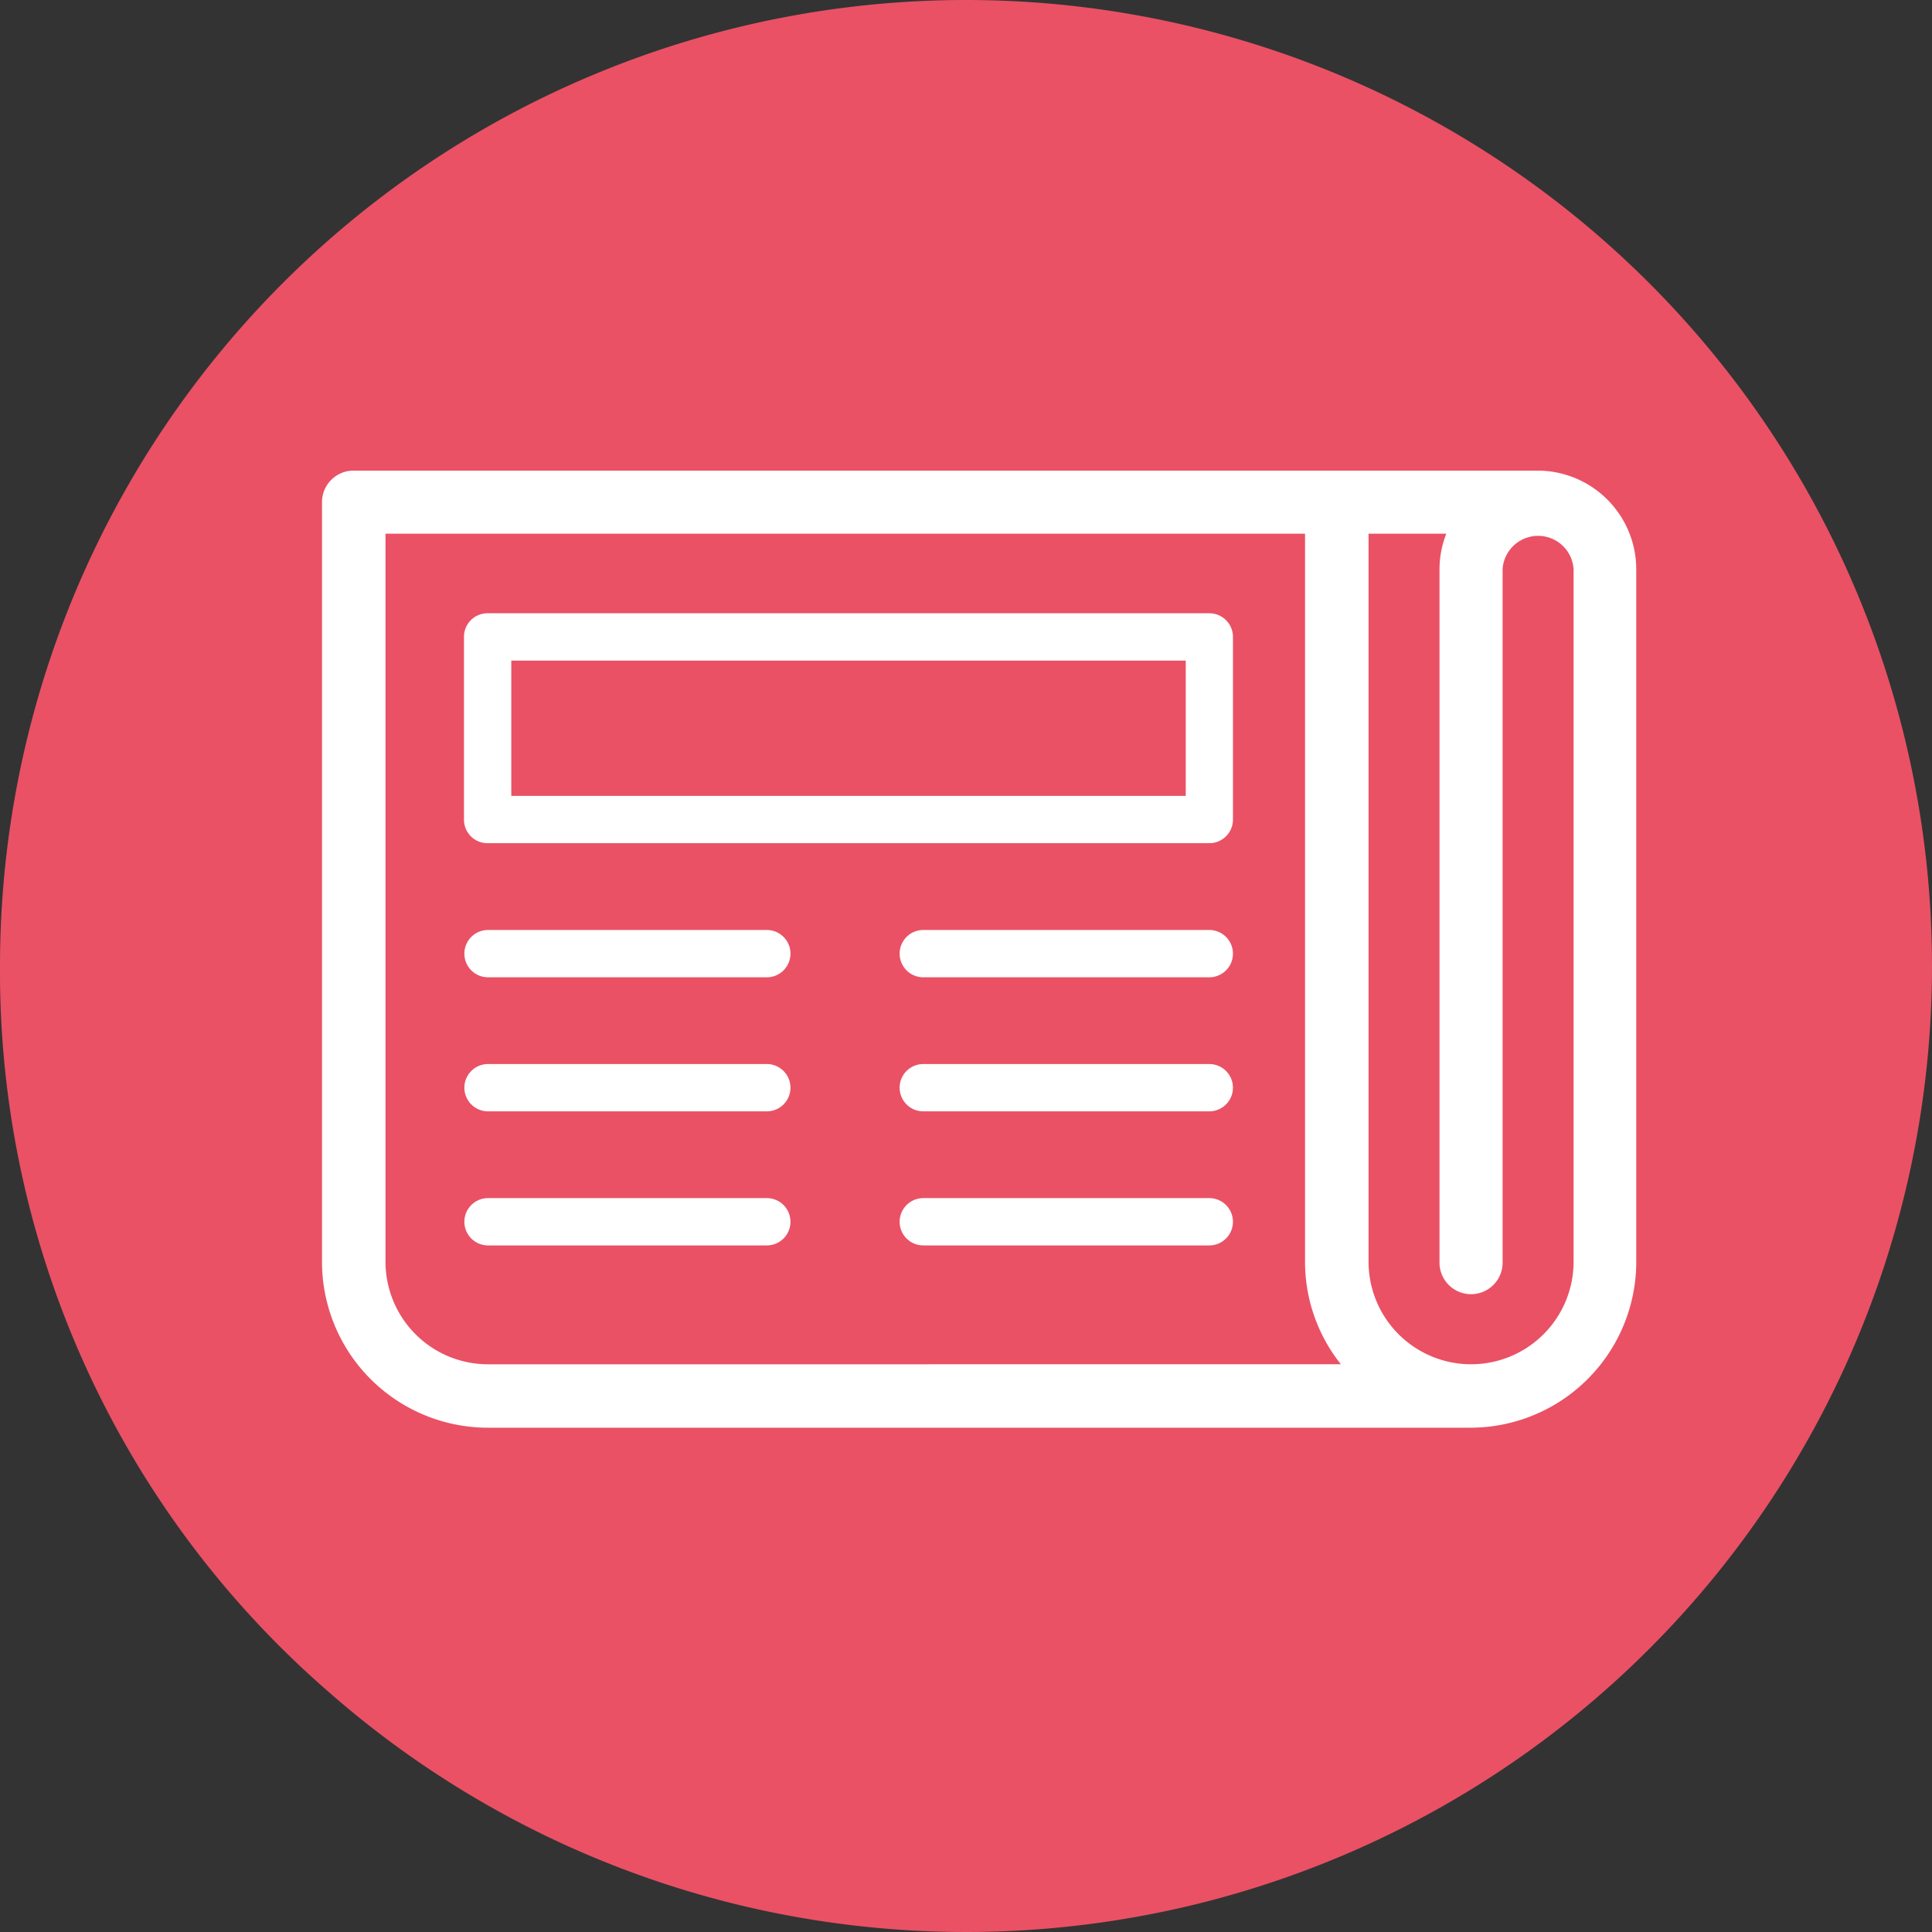
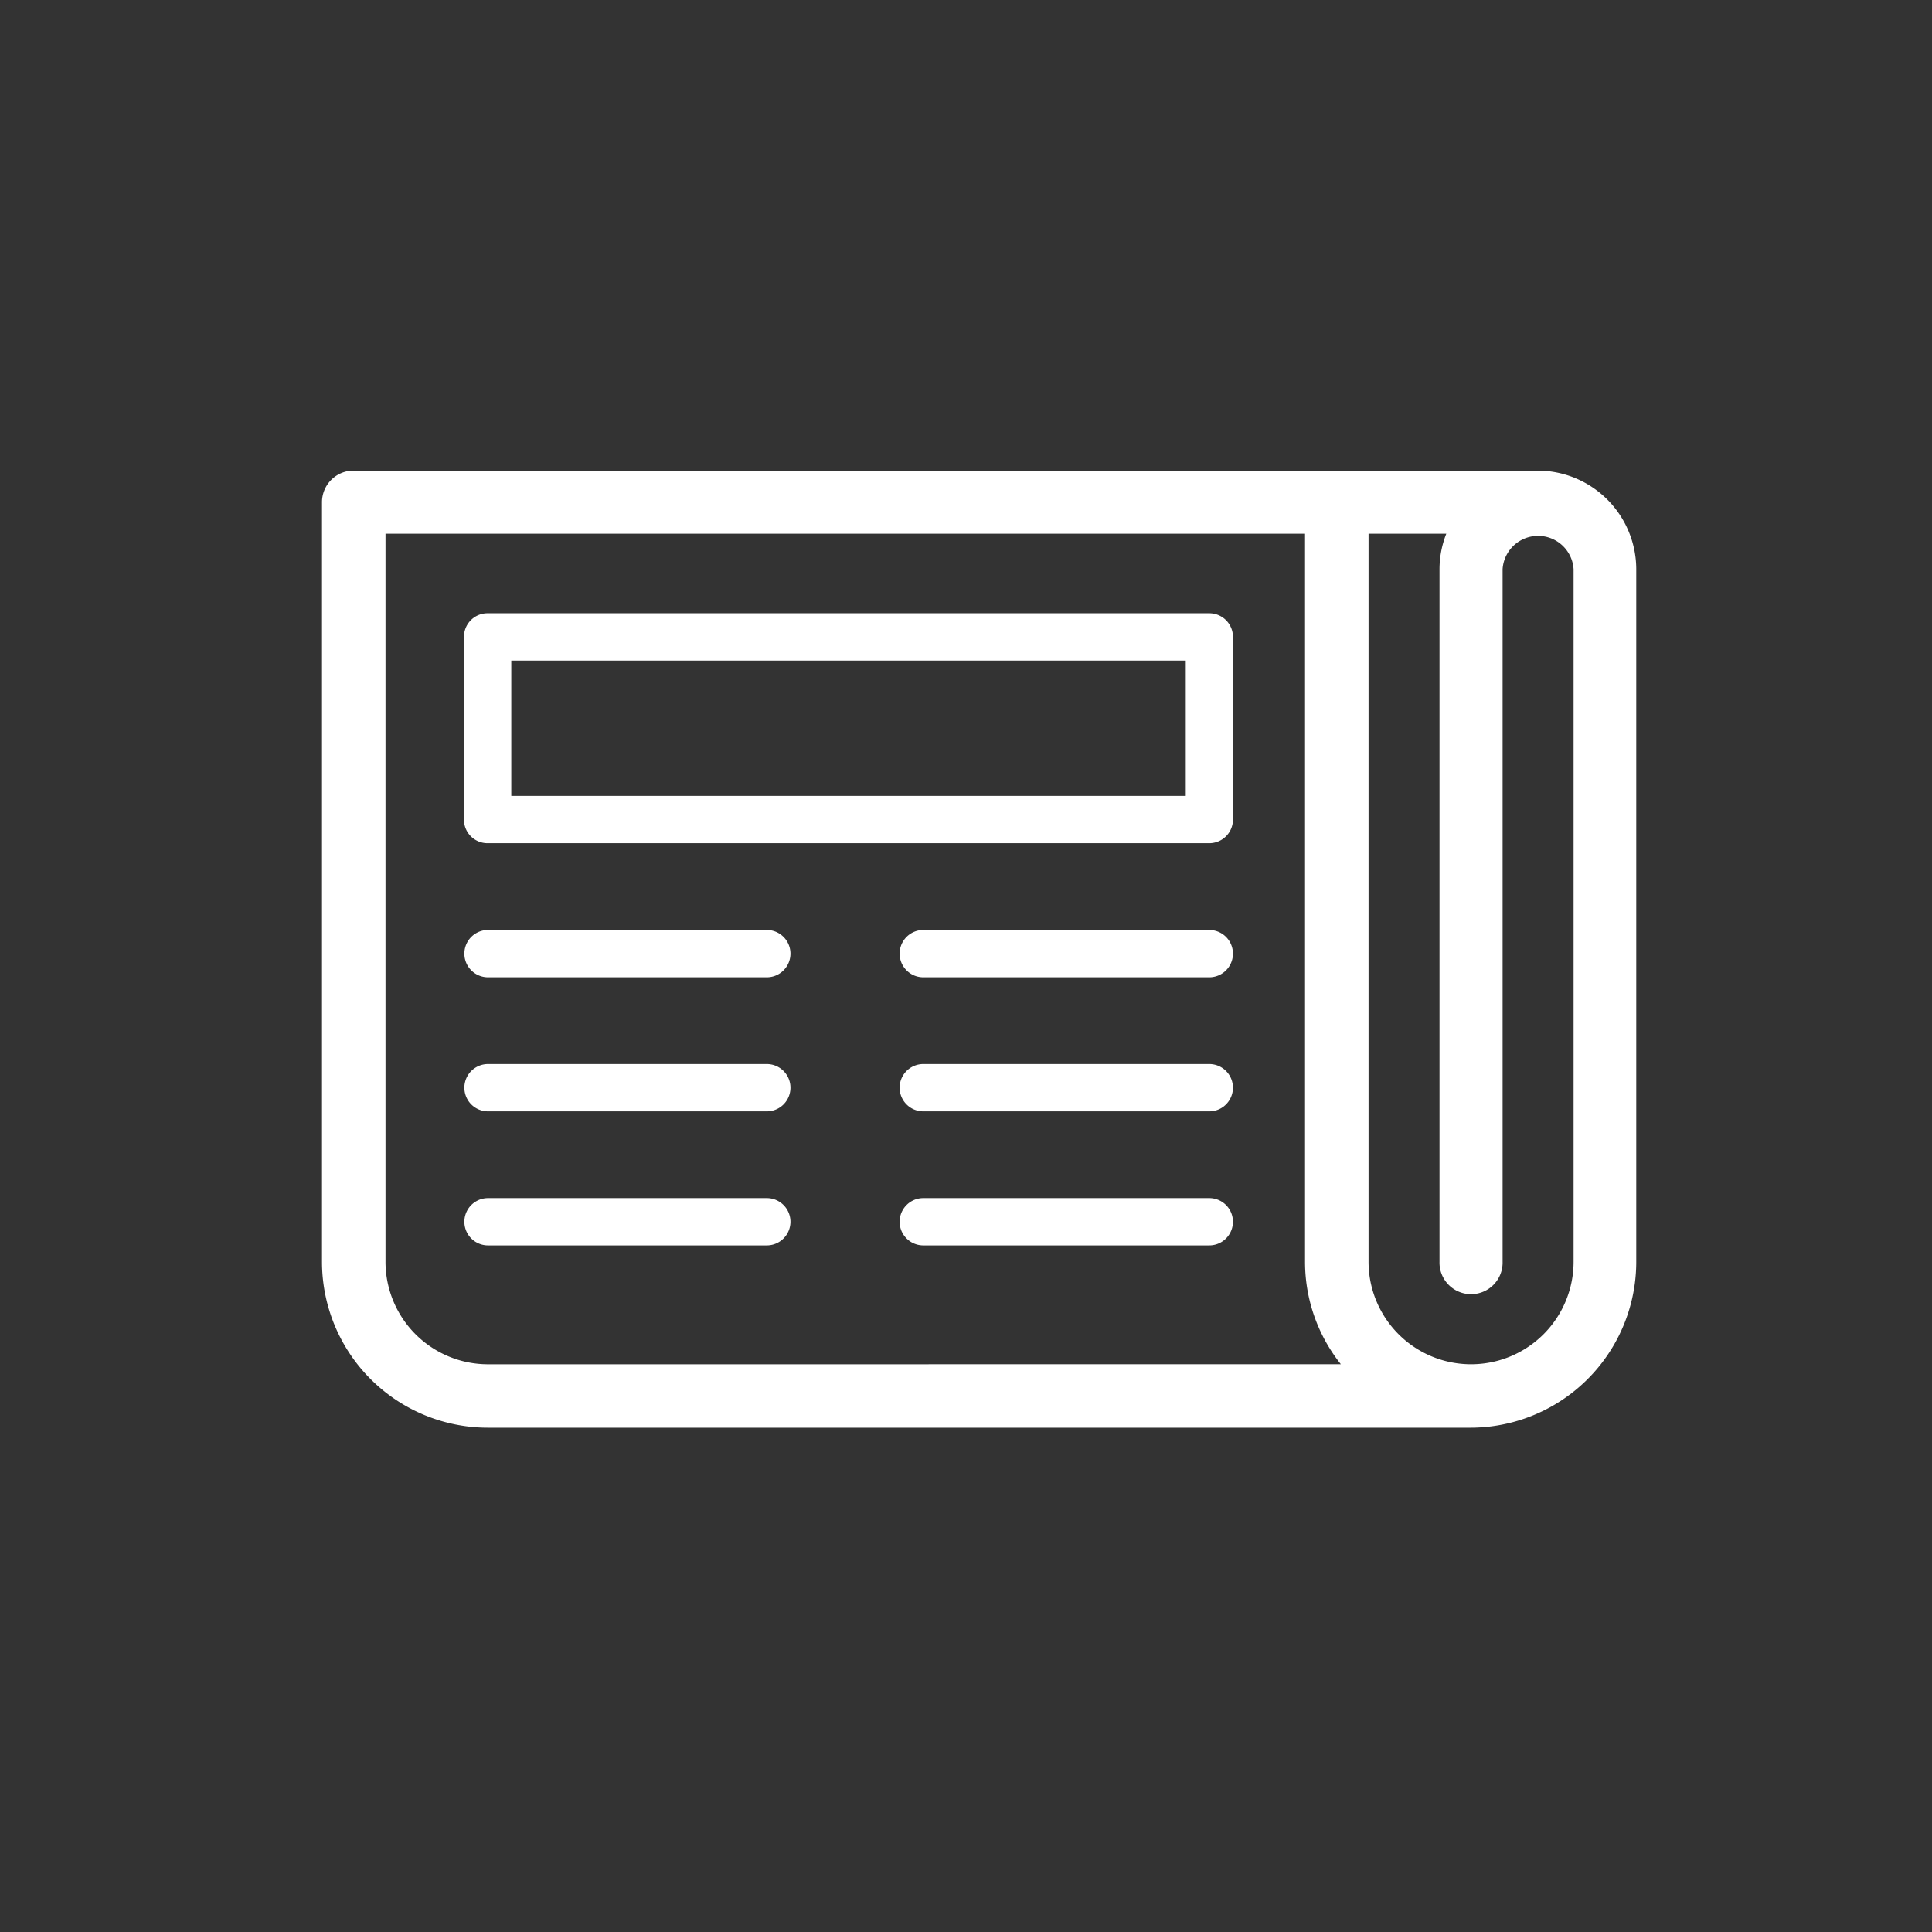
<svg xmlns="http://www.w3.org/2000/svg" width="78" height="78" viewBox="0 0 78 78">
  <rect x="0" y="0" width="78" height="78" fill="#333333" stroke="none" />
  <g id="Gruppe_293" data-name="Gruppe 293">
-     <path id="Pfad_452" data-name="Pfad 452" d="M39,0A39,39,0,1,1,13.276,68.314,38.494,38.494,0,0,1,0,39,39,39,0,0,1,39,0Z" fill="#ea5165" />
    <path id="Pfad_639" data-name="Pfad 639" d="M49.078,0H1.274A1.274,1.274,0,0,0,0,1.274V31.94a6.7,6.7,0,0,0,6.7,6.7h39.66a6.7,6.7,0,0,0,6.7-6.7V3.966A3.988,3.988,0,0,0,49.078,0ZM6.7,36.08A4.139,4.139,0,0,1,2.564,31.94V2.547H39.688V31.94a6.631,6.631,0,0,0,1.447,4.139ZM50.53,31.94a4.139,4.139,0,1,1-8.278,0V2.547h3.139a3.91,3.91,0,0,0-.274,1.43V31.94a1.274,1.274,0,1,0,2.547,0V3.977a1.436,1.436,0,0,1,2.866,0h0Z" transform="translate(13 19)" fill="#fff" />
    <path id="Pfad_640" data-name="Pfad 640" d="M40.351,10.31H11.232a.95.95,0,0,0-.972.944v7.373a.95.95,0,0,0,.972.966H40.351a.955.955,0,0,0,.955-.955V11.254a.955.955,0,0,0-.955-.944ZM39.4,17.683H12.17V12.22H39.4Z" transform="translate(8.472 14.449)" fill="#fff" />
  </g>
  <path id="Pfad_641" data-name="Pfad 641" d="M22.5,33.2H11.245a.955.955,0,0,0,0,1.91H22.5a.955.955,0,1,0,0-1.91Z" transform="translate(8.458 4.346)" fill="#fff" />
  <path id="Pfad_642" data-name="Pfad 642" d="M54.251,33.2H42.705a.955.955,0,1,0,0,1.91H54.251a.955.955,0,0,0,0-1.91Z" transform="translate(-5.429 4.346)" fill="#fff" />
  <path id="Pfad_643" data-name="Pfad 643" d="M22.5,42.89H11.245a.955.955,0,1,0,0,1.91H22.5a.955.955,0,0,0,0-1.91Z" transform="translate(8.458 0.068)" fill="#fff" />
  <path id="Pfad_644" data-name="Pfad 644" d="M54.251,42.89H42.705a.955.955,0,0,0,0,1.91H54.251a.955.955,0,0,0,0-1.91Z" transform="translate(-5.429 0.068)" fill="#fff" />
  <path id="Pfad_645" data-name="Pfad 645" d="M22.5,52.58H11.245a.955.955,0,1,0,0,1.91H22.5a.955.955,0,0,0,0-1.91Z" transform="translate(8.458 -4.209)" fill="#fff" />
  <path id="Pfad_646" data-name="Pfad 646" d="M54.251,52.58H42.705a.955.955,0,0,0,0,1.91H54.251a.955.955,0,0,0,0-1.91Z" transform="translate(-5.429 -4.209)" fill="#fff" />
</svg>